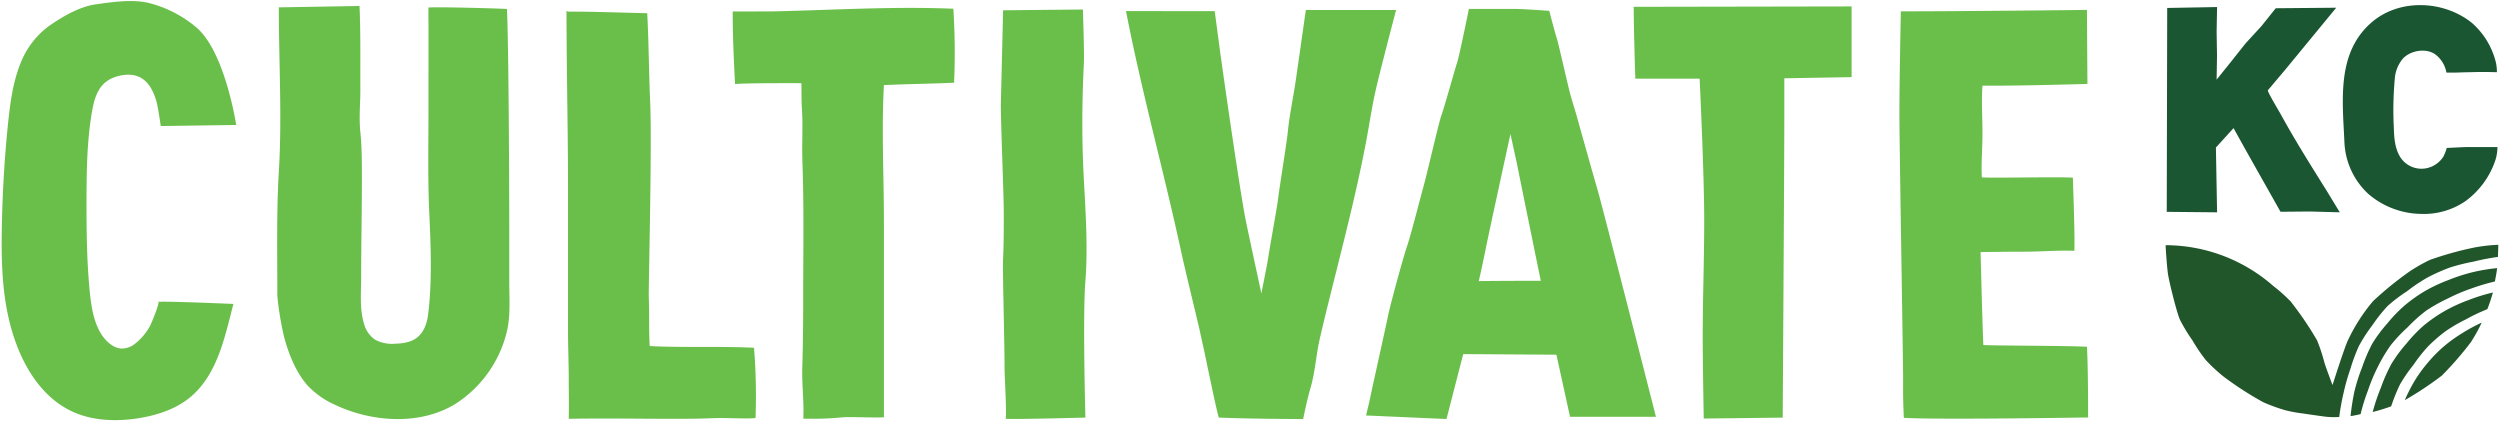
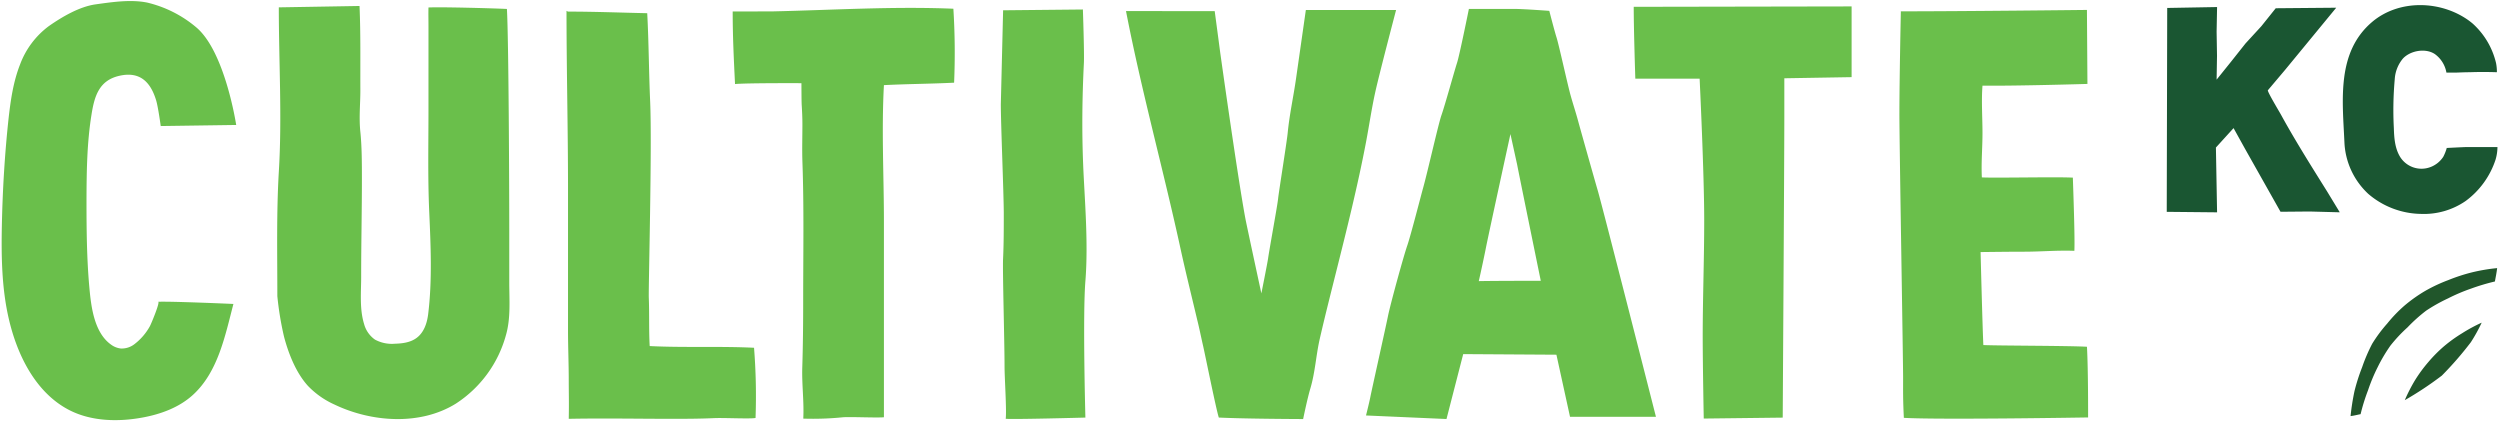
<svg xmlns="http://www.w3.org/2000/svg" width="748" height="126">
  <g fill="none">
    <path d="M48.09 37.71S47.32 32 46.71 30c-1.68-5.52-4.89-8.71-11-7.32-6.11 1.39-7.48 6.14-8.36 11.79-1.35 8.45-1.44 17.06-1.47 25.61 0 8.75.08 17.45.88 26.18.52 5.63 1.45 13.33 6.52 16.89a6.12 6.12 0 0 0 2.83 1.12 6.2 6.2 0 0 0 4.08-1.27 17.23 17.23 0 0 0 4.64-5.37c.36-.61 3.17-7.37 2.49-7.34 4-.17 22.52.65 22.52.65-2.48 9.46-4.58 20.39-12.19 27.28-4.08 3.69-9.46 5.67-14.87 6.68-7.27 1.36-15.4 1.23-22.1-2.23C10.55 117.43 5.06 106 2.61 95.29.51 86.17.37 76.72.56 67.36c.22-10.64.86-21.28 2-31.86.62-5.5 1.4-11 3.44-16.2a25.22 25.22 0 0 1 8.64-11.51c4-2.79 9.13-5.81 14-6.49C33.51.62 39.12-.22 44.03.77a35.43 35.43 0 0 1 14.64 7.37c8.67 7.22 12 29.25 12 29.25l-22.58.32Zm59.48-35.92c.36 8.35.21 16.84.25 25.27 0 4.06-.45 8.13 0 12.43.45 4.3.46 9.34.46 14 0 9.82-.22 19.37-.22 29.28 0 4.65-.52 9.68.88 14.19a8.35 8.35 0 0 0 3.25 4.65 10.62 10.62 0 0 0 6 1.23c2.29-.06 4.71-.39 6.53-1.79 2.12-1.61 3.05-4.35 3.38-7 1.24-10 .78-20.53.33-30.59-.46-10.46-.23-20.31-.23-30.4V7.75c0-1.84-.05-3.69 0-5.51 3.85-.19 19.24.23 23.47.44.52 9.16.7 53.17.7 65.89v15.82c0 5.34.48 10.83-1 15.91a35.59 35.59 0 0 1-15 20.48c-10.72 6.64-25.24 5.54-36.25.28a25.4 25.4 0 0 1-8-5.62c-3.56-3.93-5.8-9.63-7.14-14.71a93.25 93.25 0 0 1-2-12.14c0-12.36-.28-24.85.44-37.12 1-16.29 0-32.93 0-49.27m86.52 1.27c7.92 0 16 .32 23.71.48.47 8.82.49 17.71.88 26.5.59 13.69-.53 55.41-.41 58.66.19 4.78 0 9.64.27 14.43 10.34.52 20.83 0 31.22.51.55 6.986.7 13.997.45 21-1.33.33-9.64-.08-12.35.05-4.17.19-8.31.21-12.47.21-10.54 0-20.58-.21-31.07 0 .1-4.7 0-8.14 0-11.51 0-5-.22-10-.22-15.1V56.05c0-17.46-.45-35.29-.45-52.8m61.63.16c18-.4 36.16-1.55 54.12-.8a212.29 212.29 0 0 1 .22 22.13c-7 .35-13.91.37-21 .73-.74 13.54 0 27.31 0 40.87v58.5c-1.93.21-9.79-.16-12.18 0a89.84 89.84 0 0 1-11.95.41c.26-5-.45-10.15-.3-15.24.21-6.64.27-13.42.27-20.08 0-13.82.27-27.77-.23-41.6-.12-3.71 0-7.45 0-11.17 0-1.92-.09-3.83-.21-5.75-.07-1-.08-6.52-.08-6.52s-16.23-.08-19.87.26c-.36-7.34-.7-14.15-.7-21.71m80.91-.36L324 2.84s.45 13 .3 16c-.51 10.29-.63 20.15-.22 30.41.4 10 1.6 23.18.67 34.85-.83 10.24 0 40.84 0 40.84s-22 .6-23.84.36c.31-2.56-.35-12.23-.35-15.67 0-7.49-.62-28.57-.44-32.22.21-4.52.21-9 .21-13.51 0-5.63-.91-27.43-.88-32.85M336.9 3.31c4.63 23.93 11.19 47.52 16.37 71.36 1.53 7 3.28 14 4.93 21 .66 2.61 1.15 5.14 1.76 7.78.61 2.64 3.93 19.16 4.71 21.48 8.24.4 25.23.45 25.23.45s1.22-6 2.15-9.12c1.47-4.92 1.71-10.1 2.85-15 1.5-6.55 3.16-13.07 4.79-19.59 3.26-13 6.54-26.07 9.05-39.28.94-5 1.67-10 2.75-14.88 1.24-5.59 6.22-24.52 6.22-24.52h-27s-2.57 18.01-2.94 20.57c-.78 5.44-1.95 10.67-2.49 16.19-.28 2.87-2.67 17.68-2.88 19.76-.21 2.08-2.46 14.21-3 17.88-.23 1.59-2 10.39-2 10.39s-4.41-20.4-4.78-22.38c-2.23-11.93-7.25-47.62-7.59-50.11-.54-4.12-1.59-11.95-1.59-11.95l-26.54-.03Zm141.16 53.74c-1.1-3.77-5-17.61-5.88-20.82-.71-2.65-1.56-5.17-2.3-7.85-.92-3.35-3.43-14.83-4.15-17.13-.66-2.08-2.18-8-2.18-8s-7.45-.56-10.3-.58h-13.76s-2.8 13.88-3.56 16.19c-.76 2.31-3.61 12.67-4.65 15.61-.89 2.5-4.19 17.17-5.51 21.85-.77 2.75-3.62 13.94-4.72 17.16-1.18 3.42-5.09 17.72-5.76 21.06-.71 3.52-4.9 22.24-5.32 24.43-.31 1.56-1.26 5.34-1.26 5.34l24.08 1.06 5-19.42 27.89.18 4.07 18.58h25.71s-15.88-62.43-17.4-67.66Zm-35.61 27.06c.55-2.35 1.8-8.21 2.14-10 .73-3.73 7.33-34 7.33-34l2 9.11c.62 3.26 7.08 34.8 7.08 34.8s-12.39-.02-18.55.09ZM554 1.92v21.16l-20.13.34v11.67c0 12.49-.48 89.86-.48 89.86l-23.63.28s-.31-16.51-.31-24.44c0-11.66.45-23.19.45-34.86 0-14-1.37-42.39-1.37-42.39h-19.24s-.48-14.4-.48-21.5L554 1.92Zm14.71 1.47c18.51 0 55.7-.42 55.7-.42l.15 22.14s-21 .63-31.4.52c-.36 4.55 0 9.59 0 14.21 0 4.39-.41 8.81-.19 13.24 4.25.21 22.37-.2 27.23.07.11 3.6.65 18.15.45 21.9-5-.2-10 .26-15.06.26-4.46 0-13 .11-13 .11s.58 22.91.83 27.82c4.48.21 25.24.18 31 .51.39 7.1.34 21.15.34 21.15s-44.56.74-55.13.12c-.28-5.85-.22-7.78-.22-11.92 0-5.62-1.11-70.25-1.11-78.9 0-10.38.44-31 .44-31" fill="#6ABF4B" />
    <path d="m682.33 63.36-10.58-18.77-3.47-6.26-5.28 5.81.35 19.39-15.06-.15.14-61 14.92-.27-.14 7.38.12 7.21-.12 7.13 4.32-5.37 4.33-5.46 4.73-5.15 4.31-5.38 18.1-.16-15.32 18.62-5.13 6.07c-.26.31 3.4 6.37 3.92 7.32 4.27 7.79 9.07 15.39 13.78 22.93l3.81 6.27-9-.24-8.73.08Zm42.02.64a24.74 24.74 0 0 1-15.77-6 22.37 22.37 0 0 1-7.13-15.45c-.57-12.61-2.39-26.94 8.31-36 8.09-6.83 20.64-6.44 29-.34.36.27.72.55 1.06.84a23 23 0 0 1 7 11.83c.177.899.26 1.814.25 2.73-2.7-.09-5.4-.1-8.1 0-1.35 0-2.69.06-4 .11h-3a8.7 8.7 0 0 0-3.46-5.54c-2.79-1.87-7.37-1.05-9.58 1.37a10.62 10.62 0 0 0-2.42 6.12c-.44 4.897-.53 9.82-.27 14.73.09 2.89.32 5.9 1.79 8.4a7.54 7.54 0 0 0 9.29 3.14 7.92 7.92 0 0 0 3.69-3 13.14 13.14 0 0 0 1.06-2.67S737.35 44 738 44h9.24a13.71 13.71 0 0 1-.55 3.71 25 25 0 0 1-9 12.45A22 22 0 0 1 724.35 64Z" fill="#1A5632" />
-     <path d="M747.5 73.24a50.941 50.941 0 0 0-7 .78 99.57 99.57 0 0 0-13.5 3.75 50.27 50.27 0 0 0-6.1 3.48 101.7 101.7 0 0 0-10.9 8.87 53.08 53.08 0 0 0-7.55 11.81c-1 2.1-4.56 13.27-4.56 13.27s-1.73-4.51-2.43-6.72a49.78 49.78 0 0 0-2.21-6.68 100.87 100.87 0 0 0-7.89-11.61 49.5 49.5 0 0 0-5.24-4.67 49 49 0 0 0-32.17-12.16c0 .45.36 6.24.7 8.57.34 2.33 2.63 11.63 3.61 13.78a51.37 51.37 0 0 0 3.71 6.12 51.14 51.14 0 0 0 4 5.9 50.45 50.45 0 0 0 5.24 4.88 99.12 99.12 0 0 0 11.95 7.73 50.88 50.88 0 0 0 6.7 2.43 42.16 42.16 0 0 0 5.23.95c2.14.32 4.28.627 6.42.92a23.85 23.85 0 0 0 4.39.12 68.68 68.68 0 0 1 1.31-7.24 61.81 61.81 0 0 1 2-7.06 54.67 54.67 0 0 1 2.56-6.9 46.92 46.92 0 0 1 4-6.19 47.3 47.3 0 0 1 4.57-5.78 46.3 46.3 0 0 1 5.86-4.46 51 51 0 0 1 6.11-4.1 55.43 55.43 0 0 1 6.74-3 58.36 58.36 0 0 1 7.14-1.77 66.68 66.68 0 0 1 7.2-1.39c0-.67.12-3.18.11-3.63Z" fill="#21562B" />
-     <path d="M731.55 93a45 45 0 0 0-6.29 4.33 42 42 0 0 0-5.28 5.5 42.18 42.18 0 0 0-4.52 6.14 49.64 49.64 0 0 0-3.09 7 57.8 57.8 0 0 0-2.46 7.3 53.66 53.66 0 0 0 5.53-1.7 53.87 53.87 0 0 1 2.65-6.57 47 47 0 0 1 4-5.81 47.35 47.35 0 0 1 4.36-5.52 46.3 46.3 0 0 1 5.34-4.62 48 48 0 0 1 6.09-3.54 54 54 0 0 1 6.33-3 50.17 50.17 0 0 0 1.67-5 54.83 54.83 0 0 0-7.38 2.3 47.42 47.42 0 0 0-6.95 3.19Z" fill="#21562B" />
    <path d="M731.24 103.61a42.14 42.14 0 0 0-4.7 4.74 43.19 43.19 0 0 0-3.95 5.38 49.23 49.23 0 0 0-3.08 6 101 101 0 0 0 11.09-7.35 101.2 101.2 0 0 0 8.69-10 49.37 49.37 0 0 0 3.23-5.84 47.29 47.29 0 0 0-5.89 3.19 43 43 0 0 0-5.39 3.88Zm1.3-19.81a47.63 47.63 0 0 0-6.85 3.2 44.39 44.39 0 0 0-6.18 4.36 42.34 42.34 0 0 0-5.24 5.43 42.86 42.86 0 0 0-4.52 6.08 50.84 50.84 0 0 0-3 7 56.85 56.85 0 0 0-2.3 7.2 71.3 71.3 0 0 0-1.16 7.42c1.13-.13 1.92-.37 3-.57a57.56 57.56 0 0 1 2.21-7.11 52.63 52.63 0 0 1 2.88-6.92 48 48 0 0 1 3.82-6.46 44.74 44.74 0 0 1 5.12-5.47 47.72 47.72 0 0 1 5.57-5 49.27 49.27 0 0 1 6.54-3.67 54.32 54.32 0 0 1 6.88-2.93 63.31 63.31 0 0 1 7.16-2.14c.25-1.33.52-2.65.67-4a54.14 54.14 0 0 0-7.49 1.26 53.47 53.47 0 0 0-7.11 2.32Z" fill="#21562B" />
  </g>
</svg>